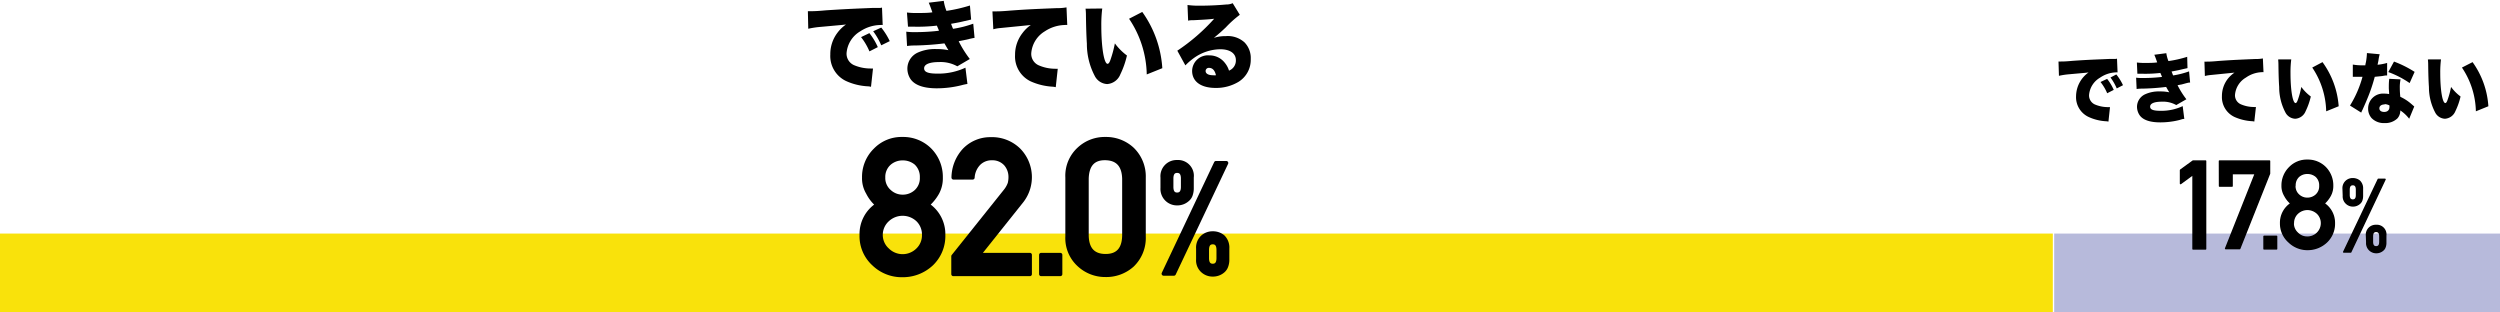
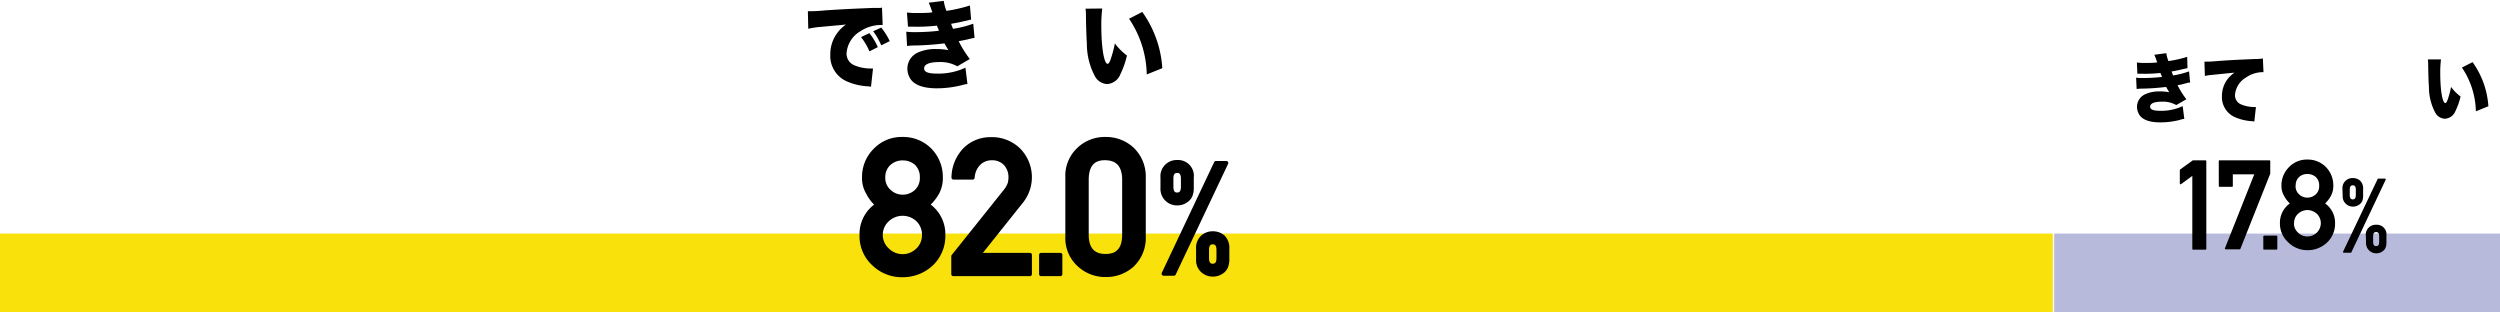
<svg xmlns="http://www.w3.org/2000/svg" viewBox="0 0 400 50">
  <title>ye_q01-img</title>
  <rect x="157.91" y="-120.54" width="12.64" height="328.45" transform="translate(207.91 -120.54) rotate(90)" fill="#f9e20b" />
  <rect x="358.02" y="8.02" width="12.64" height="71.33" transform="translate(408.02 -320.65) rotate(90)" fill="#101885" opacity="0.3" />
  <path d="M129.26,1.79h.52c.36,0,.86,0,2.38-.14,2-.13,3.34-.21,6-.32l1.43-.06.59,0,.62,0a1.3,1.3,0,0,0,.32-.06L141.23,4a2,2,0,0,0-.39,0A6,6,0,0,0,137.66,5a4.45,4.45,0,0,0-2.21,3.5,2,2,0,0,0,1.16,1.91,6.71,6.71,0,0,0,2.66.55h.41l-.32,2.93a2.6,2.6,0,0,0-.51-.08,9.5,9.5,0,0,1-3.51-.86,4.43,4.43,0,0,1-2.49-4.23A5.63,5.63,0,0,1,134,5.23a5.91,5.91,0,0,1,1.36-1.31l-.65.07-3.39.31a14.46,14.46,0,0,0-2,.3ZM139.1,5.3a10.11,10.11,0,0,1,1.35,2.24l-1.34.68a9.94,9.94,0,0,0-1.34-2.28ZM141,4.41a10.87,10.87,0,0,1,1.36,2.17L141,7.25A11.06,11.06,0,0,0,139.71,5Z" />
  <path d="M145.11,2a10.73,10.73,0,0,0,1.58.08c.8,0,1.86,0,2.49-.11-.29-.84-.46-1.26-.58-1.54L151,.14a7.17,7.17,0,0,0,.43,1.6,24.17,24.17,0,0,0,3.76-.86l.19,2.25-1,.23c-.81.19-.82.2-2.21.45.11.29.26.69.32.8a16.7,16.7,0,0,0,3.23-.82l.21,2.27c-.32.05-.32.05-1.71.37,0,0-.65.12-.83.17a17.7,17.7,0,0,0,1.78,2.84l-2,1.17a5.47,5.47,0,0,0-2.92-.68c-1.54,0-2.39.36-2.39,1s.72.85,2.2.85a10.25,10.25,0,0,0,4.41-.95l.32,2.6a9.72,9.72,0,0,0-1,.22,16.37,16.37,0,0,1-3.89.48c-2.11,0-3.53-.5-4.21-1.47a3.07,3.07,0,0,1-.51-1.7,2.82,2.82,0,0,1,1.65-2.54,6.75,6.75,0,0,1,3-.57,8.83,8.83,0,0,1,1.92.18c-.15-.23-.36-.6-.64-1.09a44.88,44.88,0,0,1-4.77.34,8.26,8.26,0,0,0-1.21.08L145,5.07a9.78,9.78,0,0,0,1.43.07,31.6,31.6,0,0,0,3.79-.22c0-.12-.15-.4-.32-.82a26.21,26.21,0,0,1-3.62.17l-1,0Z" />
-   <path d="M158.79,1.82h.53c.36,0,.86,0,2.37-.13,2.17-.16,3.18-.22,7.42-.39a7.92,7.92,0,0,0,1.53-.12L170.76,4a1.94,1.94,0,0,0-.39,0A6,6,0,0,0,167.19,5,4.48,4.48,0,0,0,165,8.54a2,2,0,0,0,1.17,1.9,6.62,6.62,0,0,0,2.65.56,1.72,1.72,0,0,0,.42,0l-.32,2.95a3,3,0,0,0-.51-.08,9.91,9.91,0,0,1-3.52-.86,4.42,4.42,0,0,1-2.48-4.23,5.63,5.63,0,0,1,1.18-3.48A5.71,5.71,0,0,1,164.93,4l-4.81.48a6.57,6.57,0,0,0-1.19.2Z" />
  <path d="M176.36,1.36a20.81,20.81,0,0,0-.15,2.79c0,3.45.44,6.06,1,6.06q.24,0,.45-.6a18.43,18.43,0,0,0,.72-2.67,9.08,9.08,0,0,0,1.93,1.94,13.76,13.76,0,0,1-1.05,3,2.45,2.45,0,0,1-2.11,1.57,2.36,2.36,0,0,1-2-1.32A11,11,0,0,1,173.9,7c-.07-1.08-.12-2.37-.15-4.52a8.6,8.6,0,0,0-.06-1.09Zm6.4.55a17.32,17.32,0,0,1,3.21,9l-2.49,1A16.43,16.43,0,0,0,180.65,3Z" />
-   <path d="M190,.8a13.46,13.46,0,0,0,2,.11c1.23,0,2.77-.06,4.18-.19a2.49,2.49,0,0,0,1.05-.21l1.14,1.86a16.88,16.88,0,0,0-2.23,2c-.74.7-1,.93-1.92,1.69a5.92,5.92,0,0,1,1.9-.28,4,4,0,0,1,3,1,3.58,3.58,0,0,1,1,2.66,4.14,4.14,0,0,1-1.92,3.63,6.92,6.92,0,0,1-3.68,1c-2.35,0-3.78-1-3.78-2.74a2.54,2.54,0,0,1,2.77-2.47A3.09,3.09,0,0,1,196,10.09a3.59,3.59,0,0,1,.64,1.21,1.73,1.73,0,0,0,1.1-1.68c0-1.08-.95-1.74-2.49-1.74A7.41,7.41,0,0,0,191,9.3a10.32,10.32,0,0,0-1.34,1.16l-1.29-2.35A30.86,30.86,0,0,0,194.27,3c-.74.09-1.29.13-3.25.23-.37,0-.64,0-.92.08Zm3.44,10.06a.5.5,0,0,0-.54.51c0,.41.44.67,1.19.67a2.17,2.17,0,0,0,.46,0C194.38,11.26,194,10.86,193.45,10.86Z" />
  <path d="M137.85,37.59a5.57,5.57,0,0,1,2.53-4.82,6.18,6.18,0,0,1-1.5-1.93,4.49,4.49,0,0,1-.63-2.41A6,6,0,0,1,140.06,24a5.82,5.82,0,0,1,4.32-1.76,6,6,0,0,1,4.4,1.76,6.15,6.15,0,0,1,1.75,4.43,4.85,4.85,0,0,1-.57,2.41,7.44,7.44,0,0,1-1.56,1.93,5.6,5.6,0,0,1,2.53,4.82,6.16,6.16,0,0,1-1.9,4.64,6.69,6.69,0,0,1-4.65,1.8,6.43,6.43,0,0,1-4.57-1.8A6,6,0,0,1,137.85,37.59Zm3.07,0A3.22,3.22,0,0,0,142,40a3.45,3.45,0,0,0,4.84,0,3.23,3.23,0,0,0,1-2.41,3.29,3.29,0,0,0-1-2.44,3.56,3.56,0,0,0-4.84,0A3.27,3.27,0,0,0,140.92,37.56Zm.4-9.19a2.85,2.85,0,0,0,1,2.26,3.08,3.08,0,0,0,2.1.81,3.15,3.15,0,0,0,2.15-.81,2.89,2.89,0,0,0,.93-2.26,3,3,0,0,0-.93-2.31,3.29,3.29,0,0,0-2.15-.75,3.22,3.22,0,0,0-2.1.75A2.92,2.92,0,0,0,141.32,28.37Z" stroke="#000" stroke-linejoin="round" stroke-width="0.65" />
  <path d="M152.53,41l8.37-10.47a4.19,4.19,0,0,0,.66-1.18,4.28,4.28,0,0,0,.12-1,3.16,3.16,0,0,0-.75-2.1,2.86,2.86,0,0,0-2.21-.93,2.91,2.91,0,0,0-2.1.81,3.53,3.53,0,0,0-1,2.28h-3.06A6.58,6.58,0,0,1,154.32,24a5.74,5.74,0,0,1,4.17-1.73A6.12,6.12,0,0,1,163,24a6.2,6.2,0,0,1,.49,8.13l-6.9,8.65h8.19v3.08H152.53Z" stroke="#000" stroke-linejoin="round" stroke-width="0.65" />
  <path d="M166.58,40.78h3.07v3.08h-3.07Z" stroke="#000" stroke-linejoin="round" stroke-width="0.65" />
  <path d="M170.78,28.4a5.78,5.78,0,0,1,1.9-4.58,6,6,0,0,1,4.18-1.58,6.15,6.15,0,0,1,4.25,1.58A6.05,6.05,0,0,1,183,28.4v9.46a6,6,0,0,1-1.84,4.56A6.22,6.22,0,0,1,176.86,44a6.12,6.12,0,0,1-4.18-1.61,5.75,5.75,0,0,1-1.9-4.56Zm9.09.19q-.09-3.22-3-3.28t-3,3.28v9.09q.06,3.26,3,3.28t3-3.28Z" stroke="#000" stroke-linejoin="round" stroke-width="0.65" />
  <path d="M186,28.39a2.26,2.26,0,0,1,2.34-2.46,2.2,2.2,0,0,1,2.34,2.46v1.7a3.16,3.16,0,0,1-.17,1.09,1.69,1.69,0,0,1-.53.76,2.41,2.41,0,0,1-1.64.6A2.31,2.31,0,0,1,186,30.09Zm8.56-2.31h1.64l-8.38,17.71h-1.64Zm-7.14,3.82c0,.82.31,1.23.92,1.23s.93-.41.93-1.23V28.57q0-1.23-.93-1.23c-.61,0-.92.41-.92,1.23Zm4.28,9.88a2.3,2.3,0,0,1,.75-1.88,2.39,2.39,0,0,1,1.59-.57,2.5,2.5,0,0,1,1.64.57,2.41,2.41,0,0,1,.69,1.88v1.7a2.94,2.94,0,0,1-.17,1.09,1.76,1.76,0,0,1-.52.77,2.46,2.46,0,0,1-1.64.59,2.35,2.35,0,0,1-1.59-.59,2.24,2.24,0,0,1-.75-1.86Zm1.42,1.52c0,.81.31,1.22.92,1.22s.92-.41.92-1.22V40c0-.82-.3-1.23-.92-1.23s-.92.41-.92,1.23Z" stroke="#000" stroke-linejoin="round" stroke-width="0.65" />
-   <path d="M329.36,9.84h.42c.29,0,.68,0,1.88-.11,1.57-.11,2.64-.17,4.72-.25l1.13-.05.46,0,.49,0a.81.81,0,0,0,.26-.05l.09,2.2a1.73,1.73,0,0,0-.3,0,4.78,4.78,0,0,0-2.51.85,3.54,3.54,0,0,0-1.75,2.77,1.58,1.58,0,0,0,.92,1.51,5.4,5.4,0,0,0,2.1.43h.33l-.25,2.32a2,2,0,0,0-.41-.06,7.58,7.58,0,0,1-2.77-.69,3.49,3.49,0,0,1-2-3.33,4.73,4.73,0,0,1,2-3.79l-.52.06-2.67.24a11.88,11.88,0,0,0-1.55.24Zm7.78,2.78a8,8,0,0,1,1.06,1.76l-1.05.54a7.58,7.58,0,0,0-1.07-1.8Zm1.47-.71a8.54,8.54,0,0,1,1.07,1.72l-1,.52a8.47,8.47,0,0,0-1-1.75Z" />
  <path d="M341.9,10a9.09,9.09,0,0,0,1.25.07c.62,0,1.47,0,2-.09-.23-.67-.36-1-.46-1.22l1.92-.25a5.46,5.46,0,0,0,.34,1.26,18.13,18.13,0,0,0,3-.68L350,10.9l-.81.18c-.64.15-.65.16-1.74.36.09.23.21.54.25.63a13.68,13.68,0,0,0,2.55-.65l.17,1.79c-.25,0-.25,0-1.35.3,0,0-.52.09-.66.13a13.82,13.82,0,0,0,1.41,2.24l-1.62.93a4.26,4.26,0,0,0-2.3-.54c-1.22,0-1.88.28-1.88.79s.57.67,1.73.67a8,8,0,0,0,3.48-.75l.26,2.05c-.23,0-.23,0-.77.17a12.53,12.53,0,0,1-3.07.38c-1.67,0-2.79-.39-3.32-1.16a2.44,2.44,0,0,1-.41-1.34,2.22,2.22,0,0,1,1.31-2,5.25,5.25,0,0,1,2.34-.45,6.66,6.66,0,0,1,1.52.14c-.12-.18-.29-.47-.51-.86a37.14,37.14,0,0,1-3.77.27,6,6,0,0,0-.95.06l-.08-1.81a7.88,7.88,0,0,0,1.13.05,25.13,25.13,0,0,0,3-.17c0-.1-.12-.31-.25-.64a21,21,0,0,1-2.86.13l-.82,0Z" />
  <path d="M352.71,9.86a3.75,3.75,0,0,0,.42,0c.28,0,.68,0,1.87-.11,1.71-.12,2.51-.17,5.86-.31a6.07,6.07,0,0,0,1.2-.09l.1,2.2a1.16,1.16,0,0,0-.3,0,4.71,4.71,0,0,0-2.51.86,3.54,3.54,0,0,0-1.75,2.77,1.56,1.56,0,0,0,.92,1.5,5.31,5.31,0,0,0,2.1.44,1.43,1.43,0,0,0,.33,0l-.26,2.33a2,2,0,0,0-.4-.06,7.93,7.93,0,0,1-2.78-.68,3.5,3.5,0,0,1-2-3.34,4.48,4.48,0,0,1,.93-2.75,4.91,4.91,0,0,1,1.08-1l-3.79.38a5.89,5.89,0,0,0-.95.16Z" />
-   <path d="M366.6,9.5a16.25,16.25,0,0,0-.12,2.2c0,2.73.35,4.79.81,4.79.12,0,.24-.16.35-.48a13.26,13.26,0,0,0,.57-2.1,7.1,7.1,0,0,0,1.52,1.53,10.87,10.87,0,0,1-.83,2.35A1.91,1.91,0,0,1,367.24,19a1.85,1.85,0,0,1-1.57-1,8.67,8.67,0,0,1-1-4.06c-.06-.85-.1-1.87-.12-3.57a7.12,7.12,0,0,0-.05-.86Zm5,.44A13.67,13.67,0,0,1,374.19,17l-2,.81a13,13,0,0,0-2.23-7Z" />
-   <path d="M380.75,8.68a7.07,7.07,0,0,0-.2,1c-.06.29-.08.4-.14.68a8.16,8.16,0,0,0,1.53-.29l0,2c-.26,0-.26,0-.81.1l-1.17.12a26.52,26.52,0,0,1-1.2,3.53c-.23.56-.33.78-.75,1.73a2.88,2.88,0,0,0-.21.47L376,16.89a17.33,17.33,0,0,0,2-4.6h-1.55V10.33a8.55,8.55,0,0,0,1.6.12h.4a3.76,3.76,0,0,1,.1-.51,10.05,10.05,0,0,0,.16-1.45ZM385.47,19a6,6,0,0,0-1.42-1.33,1.88,1.88,0,0,1-.46,1.27,2.79,2.79,0,0,1-2.07.75,2.71,2.71,0,0,1-2.07-.8,2.28,2.28,0,0,1-.55-1.51,2.39,2.39,0,0,1,2.59-2.4,4.16,4.16,0,0,1,.77.07c0-.46-.05-.69-.05-1,0-.5,0-.89.07-1.44l1.81.09a6.06,6.06,0,0,0-.12,1.37,13.29,13.29,0,0,0,.08,1.42,7.31,7.31,0,0,1,1.69,1.08s.21.18.54.47Zm-3.93-2.29c-.51,0-.84.24-.84.62s.31.58.78.58.83-.26.83-.78a1.42,1.42,0,0,0,0-.26A1.78,1.78,0,0,0,381.54,16.66Zm4-3.42a15,15,0,0,0-3.41-1.76l.91-1.68a17.49,17.49,0,0,1,3.3,1.65Z" />
  <path d="M390.56,9.5a16.25,16.25,0,0,0-.12,2.2c0,2.73.35,4.79.81,4.79.12,0,.24-.16.35-.48a13.26,13.26,0,0,0,.57-2.1,7.1,7.1,0,0,0,1.52,1.53,10.87,10.87,0,0,1-.83,2.35A1.93,1.93,0,0,1,391.19,19a1.84,1.84,0,0,1-1.56-1,8.67,8.67,0,0,1-1-4.06c-.06-.85-.1-1.87-.12-3.57a7.12,7.12,0,0,0-.05-.86Zm5.05.44A13.58,13.58,0,0,1,398.14,17l-2,.81a13,13,0,0,0-2.23-7Z" />
  <path d="M348.89,29.37V27.22l2-1.45h2V39.83h-2V27.9Z" stroke="#000" stroke-linejoin="round" stroke-width="0.24" />
  <path d="M355.12,25.77h8v2l-4.77,12h-2.25l4.76-12h-3.73v2h-2Z" stroke="#000" stroke-linejoin="round" stroke-width="0.24" />
  <path d="M362.25,37.82h2v2h-2Z" stroke="#000" stroke-linejoin="round" stroke-width="0.24" />
  <path d="M364.91,35.72a3.67,3.67,0,0,1,1.66-3.16,4.21,4.21,0,0,1-1-1.26,3,3,0,0,1-.42-1.59,4,4,0,0,1,1.19-2.9,3.82,3.82,0,0,1,2.84-1.16,3.93,3.93,0,0,1,2.88,1.16,4.06,4.06,0,0,1,1.15,2.9,3.22,3.22,0,0,1-.38,1.59,4.71,4.71,0,0,1-1,1.26,3.69,3.69,0,0,1,1.66,3.16,4,4,0,0,1-1.25,3,4.37,4.37,0,0,1-3,1.19,4.22,4.22,0,0,1-3-1.19A3.92,3.92,0,0,1,364.91,35.72Zm2,0a2.08,2.08,0,0,0,.69,1.58,2.12,2.12,0,0,0,1.58.65,2.25,2.25,0,0,0,2.27-2.23,2.18,2.18,0,0,0-.67-1.6,2.39,2.39,0,0,0-1.6-.63,2.36,2.36,0,0,0-1.58.63A2.12,2.12,0,0,0,366.93,35.7Zm.26-6a1.87,1.87,0,0,0,.63,1.49,2,2,0,0,0,1.38.53,2.07,2.07,0,0,0,1.4-.53,1.89,1.89,0,0,0,.61-1.49,1.92,1.92,0,0,0-.61-1.51,2.14,2.14,0,0,0-1.4-.49,2.06,2.06,0,0,0-1.38.49A1.9,1.9,0,0,0,367.19,29.67Z" stroke="#000" stroke-linejoin="round" stroke-width="0.24" />
  <path d="M374.91,30.22a1.49,1.49,0,0,1,1.54-1.61,1.62,1.62,0,0,1,1.07.37,1.59,1.59,0,0,1,.46,1.24v1.11a2.18,2.18,0,0,1-.11.72,1.13,1.13,0,0,1-.35.5,1.59,1.59,0,0,1-1.07.39,1.51,1.51,0,0,1-1-.39,1.48,1.48,0,0,1-.5-1.22Zm5.62-1.52h1.07l-5.49,11.62H375Zm-4.69,2.51c0,.54.21.81.61.81s.6-.27.6-.81v-.87q0-.81-.6-.81c-.4,0-.61.27-.61.81Zm2.81,6.48a1.47,1.47,0,0,1,1.53-1.61,1.43,1.43,0,0,1,1.53,1.61V38.8a1.91,1.91,0,0,1-.11.72,1.06,1.06,0,0,1-.34.5,1.59,1.59,0,0,1-1.08.39,1.51,1.51,0,0,1-1-.39,1.48,1.48,0,0,1-.49-1.22Zm.93,1q0,.81.6.81c.41,0,.61-.27.61-.81v-.87c0-.54-.2-.81-.61-.81s-.6.27-.6.81Z" stroke="#000" stroke-linejoin="round" stroke-width="0.24" />
</svg>